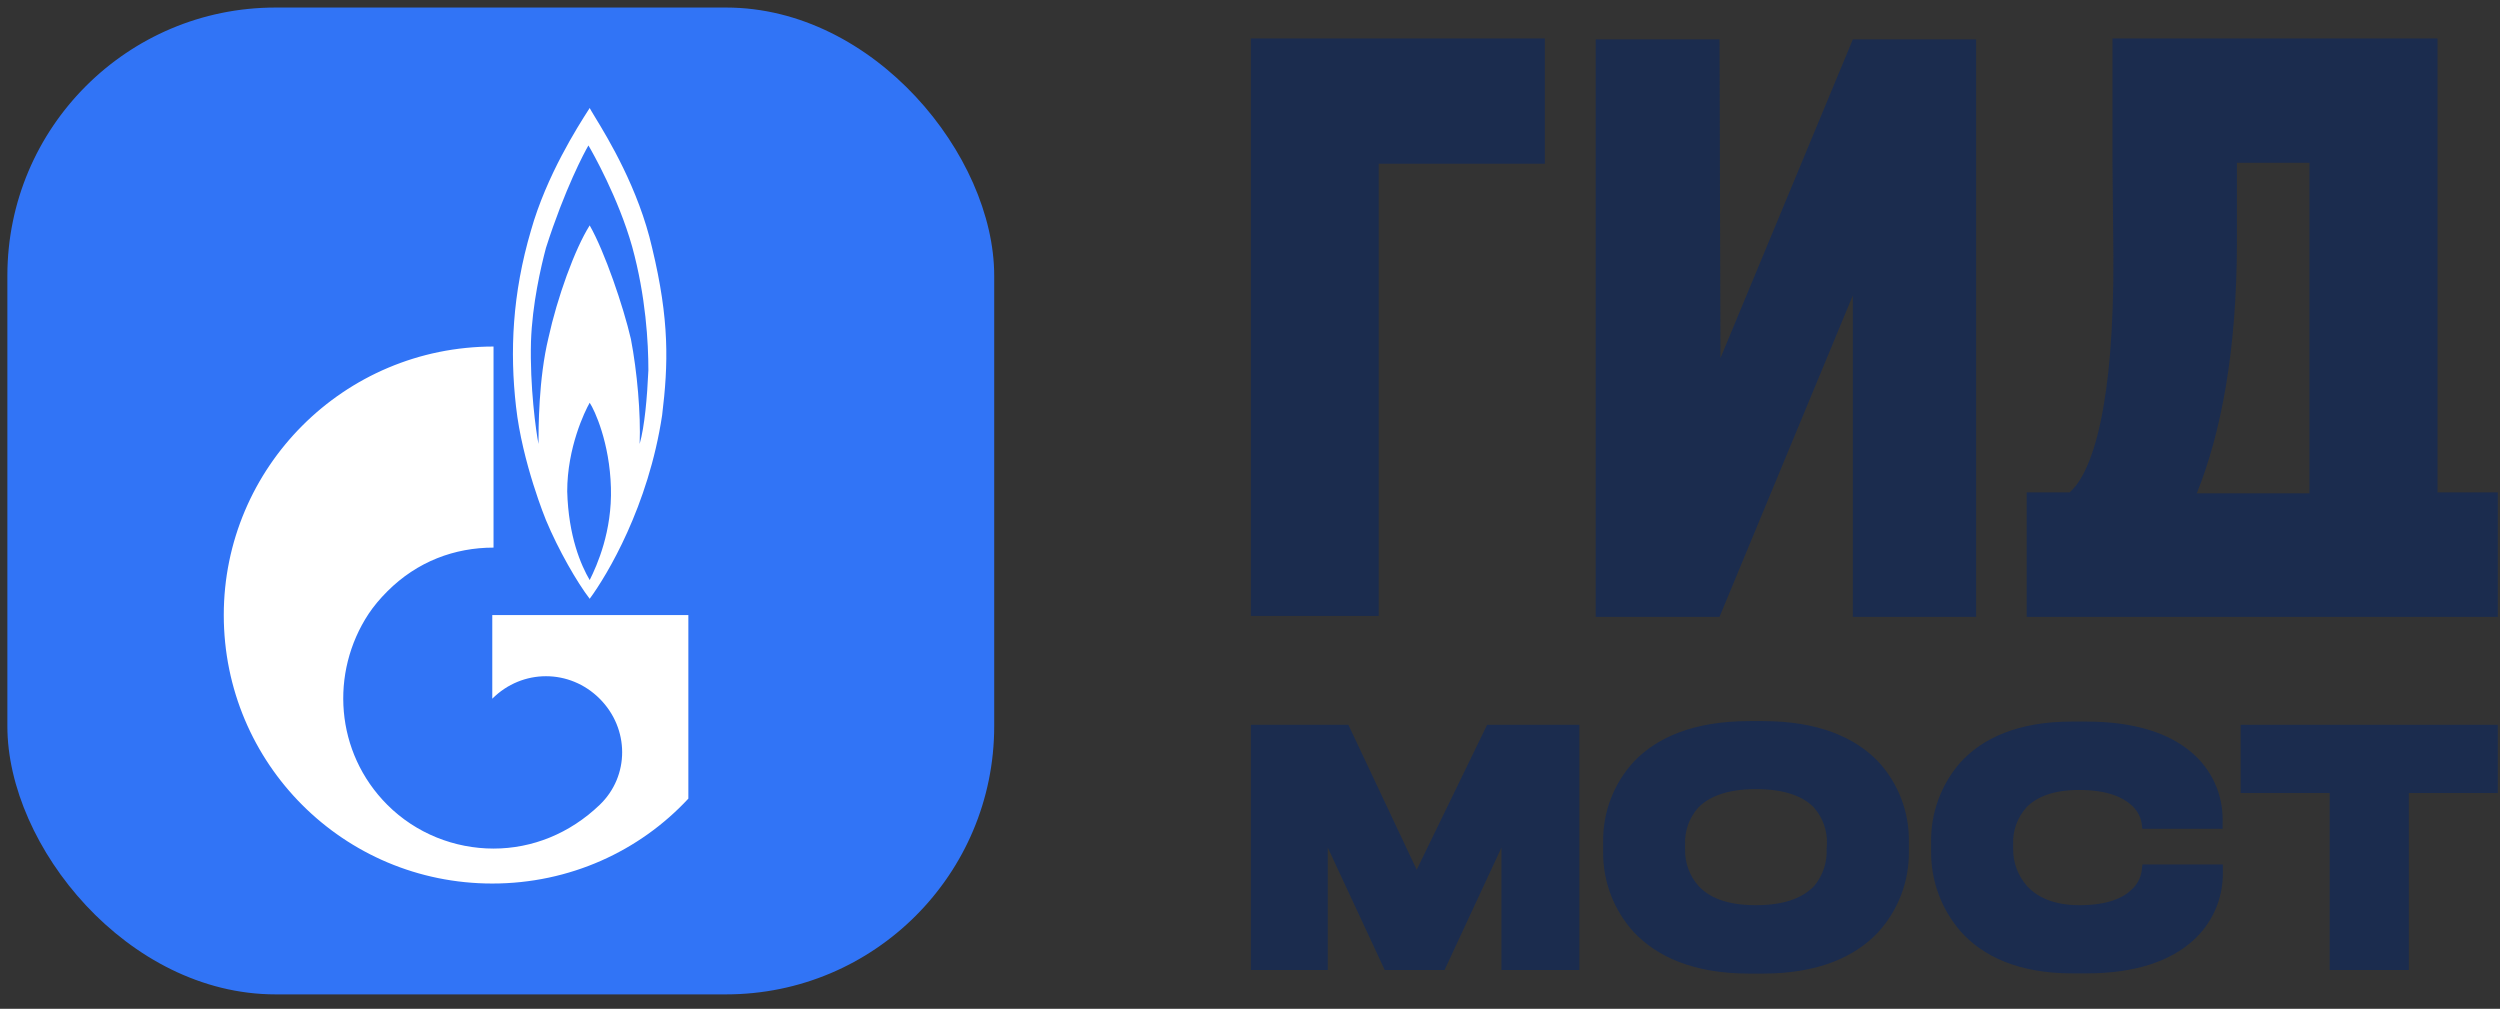
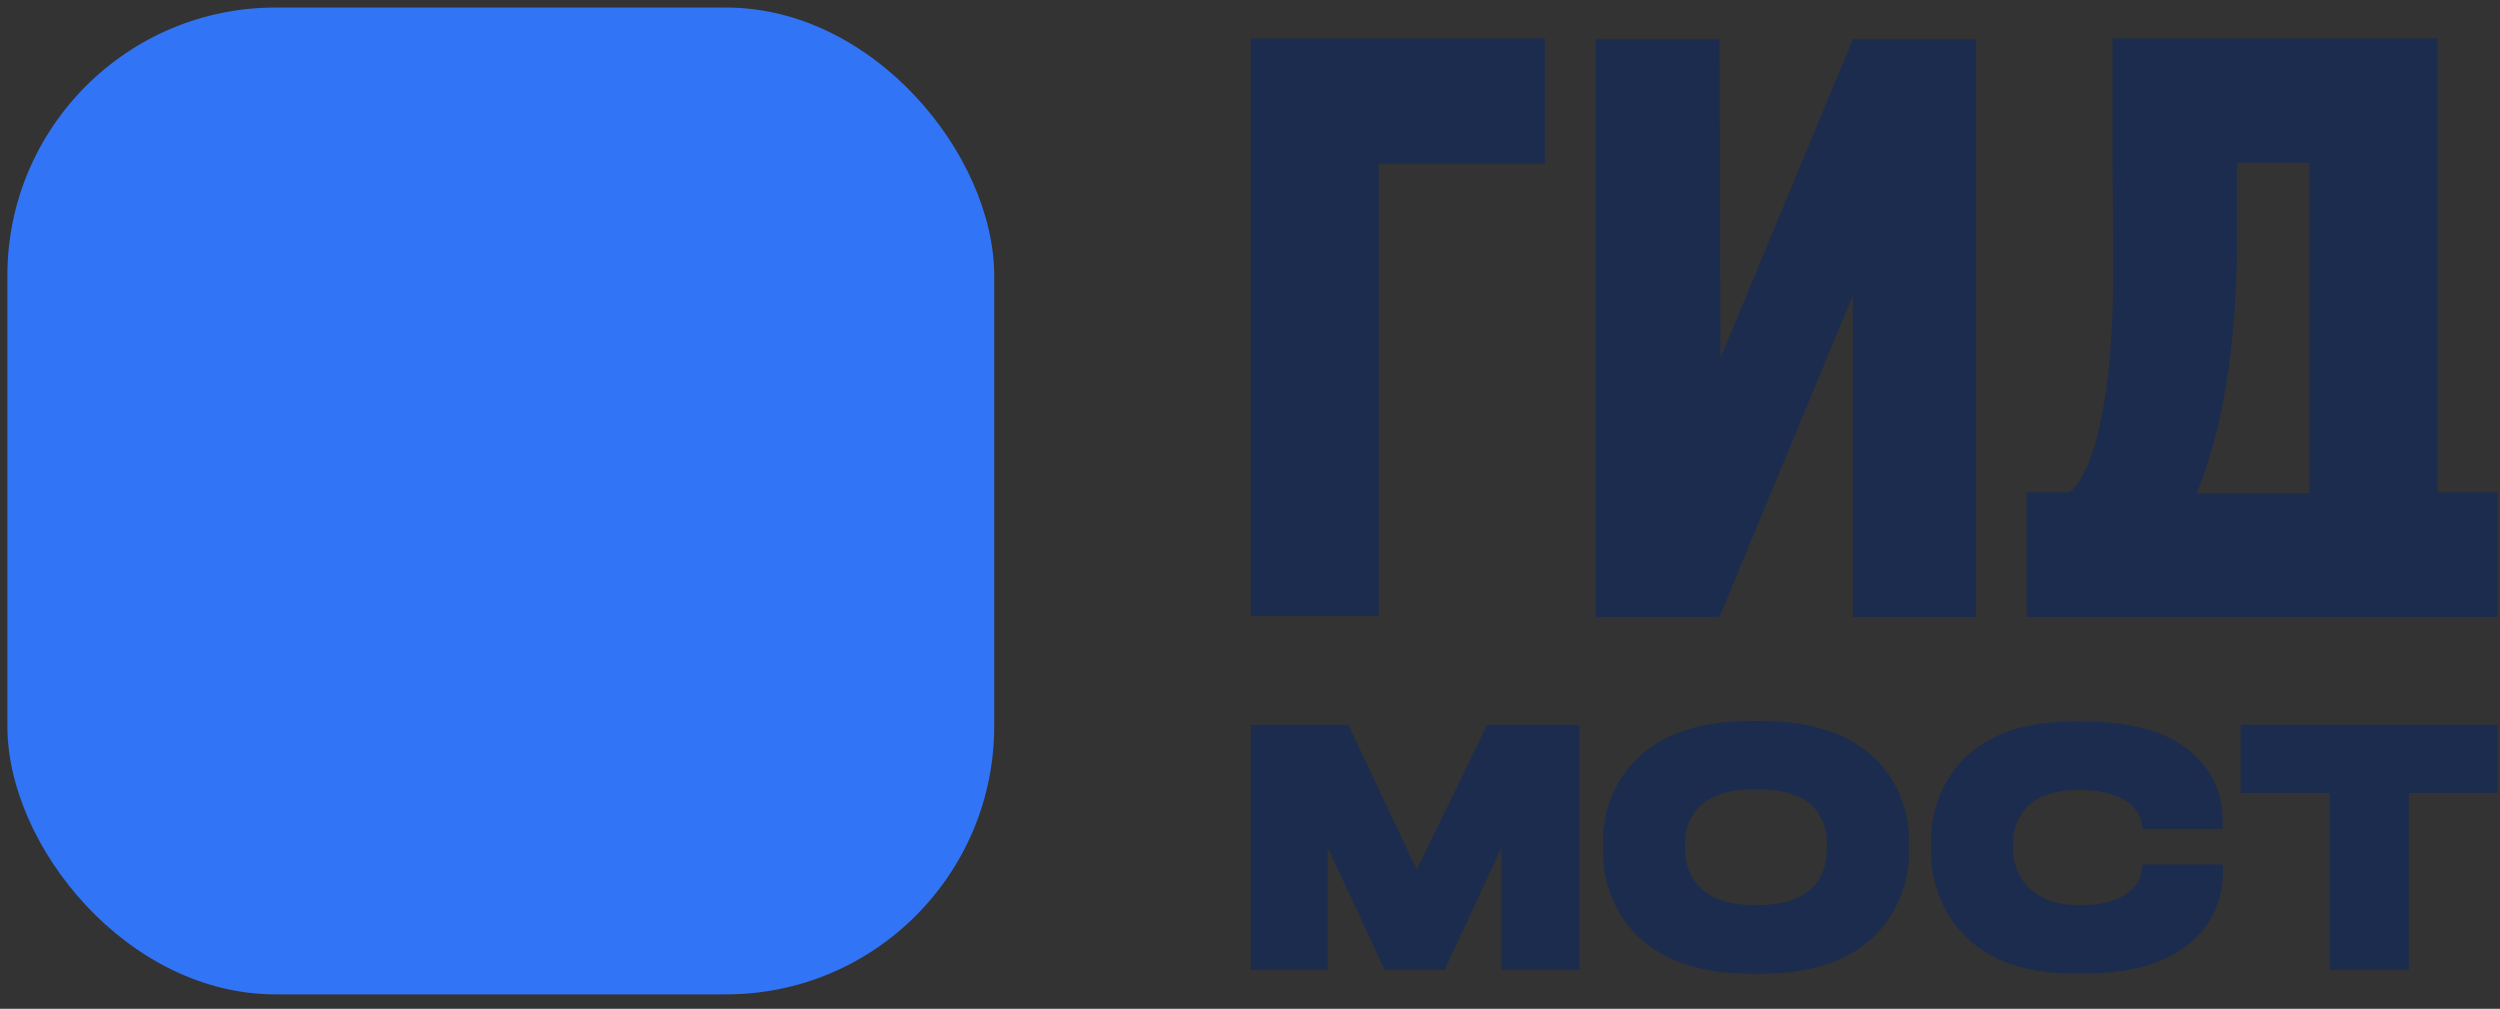
<svg xmlns="http://www.w3.org/2000/svg" width="114" height="46" viewBox="0 0 114 46" fill="none">
  <rect x="0" y="0" width="114" height="46" fill="#333333" stroke="none" />
  <rect x="0.336" y="0.344" width="45" height="45" rx="12.228" fill="#3174F6" />
-   <path fill-rule="evenodd" clip-rule="evenodd" d="M27.129 5.332C27.714 6.291 29.12 8.6 29.737 11.303C30.534 14.606 30.477 16.599 30.193 18.934C29.566 23.091 27.687 26.224 26.89 27.305C26.32 26.565 25.466 25.085 24.896 23.718C24.896 23.718 23.814 21.098 23.53 18.536C23.245 16.03 23.359 13.41 24.213 10.506C24.92 8.004 26.354 5.762 26.829 5.02C26.852 4.985 26.872 4.953 26.89 4.925C26.928 5.001 27.012 5.139 27.129 5.332ZM25.865 22.408C25.922 24.458 26.491 25.768 26.89 26.451C27.231 25.768 27.915 24.23 27.858 22.237C27.801 20.187 27.117 18.706 26.89 18.365C26.662 18.763 25.865 20.415 25.865 22.408ZM29.168 20.244C29.395 19.447 29.509 18.137 29.566 16.884C29.566 15.631 29.452 13.524 28.826 11.246C28.2 9.025 27.003 6.918 26.833 6.633C26.662 6.918 25.751 8.627 24.896 11.303C24.669 12.157 24.27 13.866 24.213 15.574C24.156 17.624 24.441 19.674 24.555 20.244C24.555 19.561 24.555 17.283 25.01 15.403C25.409 13.581 26.206 11.36 26.89 10.278C27.573 11.474 28.427 13.98 28.769 15.46C29.054 16.941 29.224 18.877 29.168 20.244ZM27.345 31.861C25.979 30.494 23.815 30.494 22.448 31.861V28.046H31.389V36.417C29.168 38.809 25.979 40.289 22.448 40.289C15.671 40.289 10.204 34.822 10.204 28.046C10.204 21.326 15.671 15.802 22.505 15.802V24.971C20.739 24.971 19.031 25.597 17.664 26.964C17.323 27.305 17.038 27.647 16.81 27.989C15.045 30.665 15.273 34.31 17.664 36.702C18.974 38.012 20.739 38.695 22.505 38.695C24.27 38.695 25.979 38.012 27.345 36.702C28.712 35.392 28.712 33.228 27.345 31.861Z" fill="white" />
  <path fill-rule="evenodd" clip-rule="evenodd" d="M57.081 1.753H70.445V7.466H62.869V28.086H57.039V1.753H57.081ZM84.49 13.469L78.41 28.128H72.764V1.796H78.41L78.453 16.328L84.49 1.796H90.112V28.128H84.49V13.469ZM98.497 28.128H92.416V22.454H94.371C95.43 21.543 96.411 18.438 96.369 11.648L96.33 7.399V1.753H111.151V22.454H113.9V28.128H98.497V28.128ZM102.004 7.424V10.985C102.004 16.077 101.256 19.807 100.173 22.496H105.311V7.424H102.004Z" fill="#1B2C4E" />
  <path fill-rule="evenodd" clip-rule="evenodd" d="M57.039 33.051V44.231H60.547V38.651L63.144 44.231H65.872L68.466 38.651V44.231H72.019V33.051H67.813L64.602 39.661L61.486 33.051H57.039ZM101.362 39.819V39.421H97.696L97.657 39.735C97.605 40.059 97.441 40.355 97.195 40.571C96.842 40.924 96.136 41.277 94.82 41.277C93.627 41.277 92.886 40.896 92.438 40.409C92.019 39.939 91.791 39.33 91.799 38.701V38.503C91.773 37.878 91.995 37.268 92.416 36.806C92.854 36.361 93.591 36.022 94.805 36.022C96.122 36.022 96.817 36.375 97.184 36.707C97.421 36.908 97.585 37.183 97.65 37.487L97.692 37.794H101.352V37.395C101.357 36.809 101.234 36.23 100.99 35.697C100.746 35.165 100.387 34.693 99.94 34.314C98.938 33.453 97.378 32.903 95.127 32.903H94.477C92.007 32.903 90.384 33.672 89.385 34.777C88.51 35.782 88.037 37.075 88.058 38.408V38.831C88.05 40.164 88.525 41.454 89.396 42.463C90.394 43.588 92.014 44.386 94.491 44.386H95.141C97.427 44.386 98.987 43.797 99.982 42.907C100.419 42.52 100.768 42.045 101.006 41.513C101.244 40.98 101.365 40.403 101.362 39.819V39.819ZM102.174 36.16H106.232V44.231H109.842V36.16H113.9V33.051H102.174V36.16ZM79.765 32.882C77.239 32.882 75.562 33.626 74.514 34.72C73.587 35.719 73.082 37.038 73.103 38.401V38.824C73.085 40.191 73.59 41.513 74.514 42.519C75.573 43.631 77.235 44.396 79.765 44.396H80.383C82.909 44.396 84.589 43.631 85.634 42.519C86.557 41.512 87.062 40.191 87.045 38.824V38.401C87.07 37.035 86.564 35.713 85.634 34.713C84.575 33.623 82.909 32.882 80.386 32.882H79.765ZM83.294 38.711C83.324 39.326 83.121 39.93 82.726 40.402C82.267 40.882 81.48 41.277 80.072 41.277C78.664 41.277 77.909 40.885 77.457 40.405C77.043 39.941 76.822 39.337 76.84 38.715V38.517C76.812 37.901 77.025 37.297 77.433 36.834C77.881 36.372 78.671 35.983 80.072 35.983C81.473 35.983 82.281 36.365 82.719 36.827C83.124 37.29 83.335 37.892 83.308 38.507L83.294 38.711Z" fill="#1B2C4E" />
</svg>